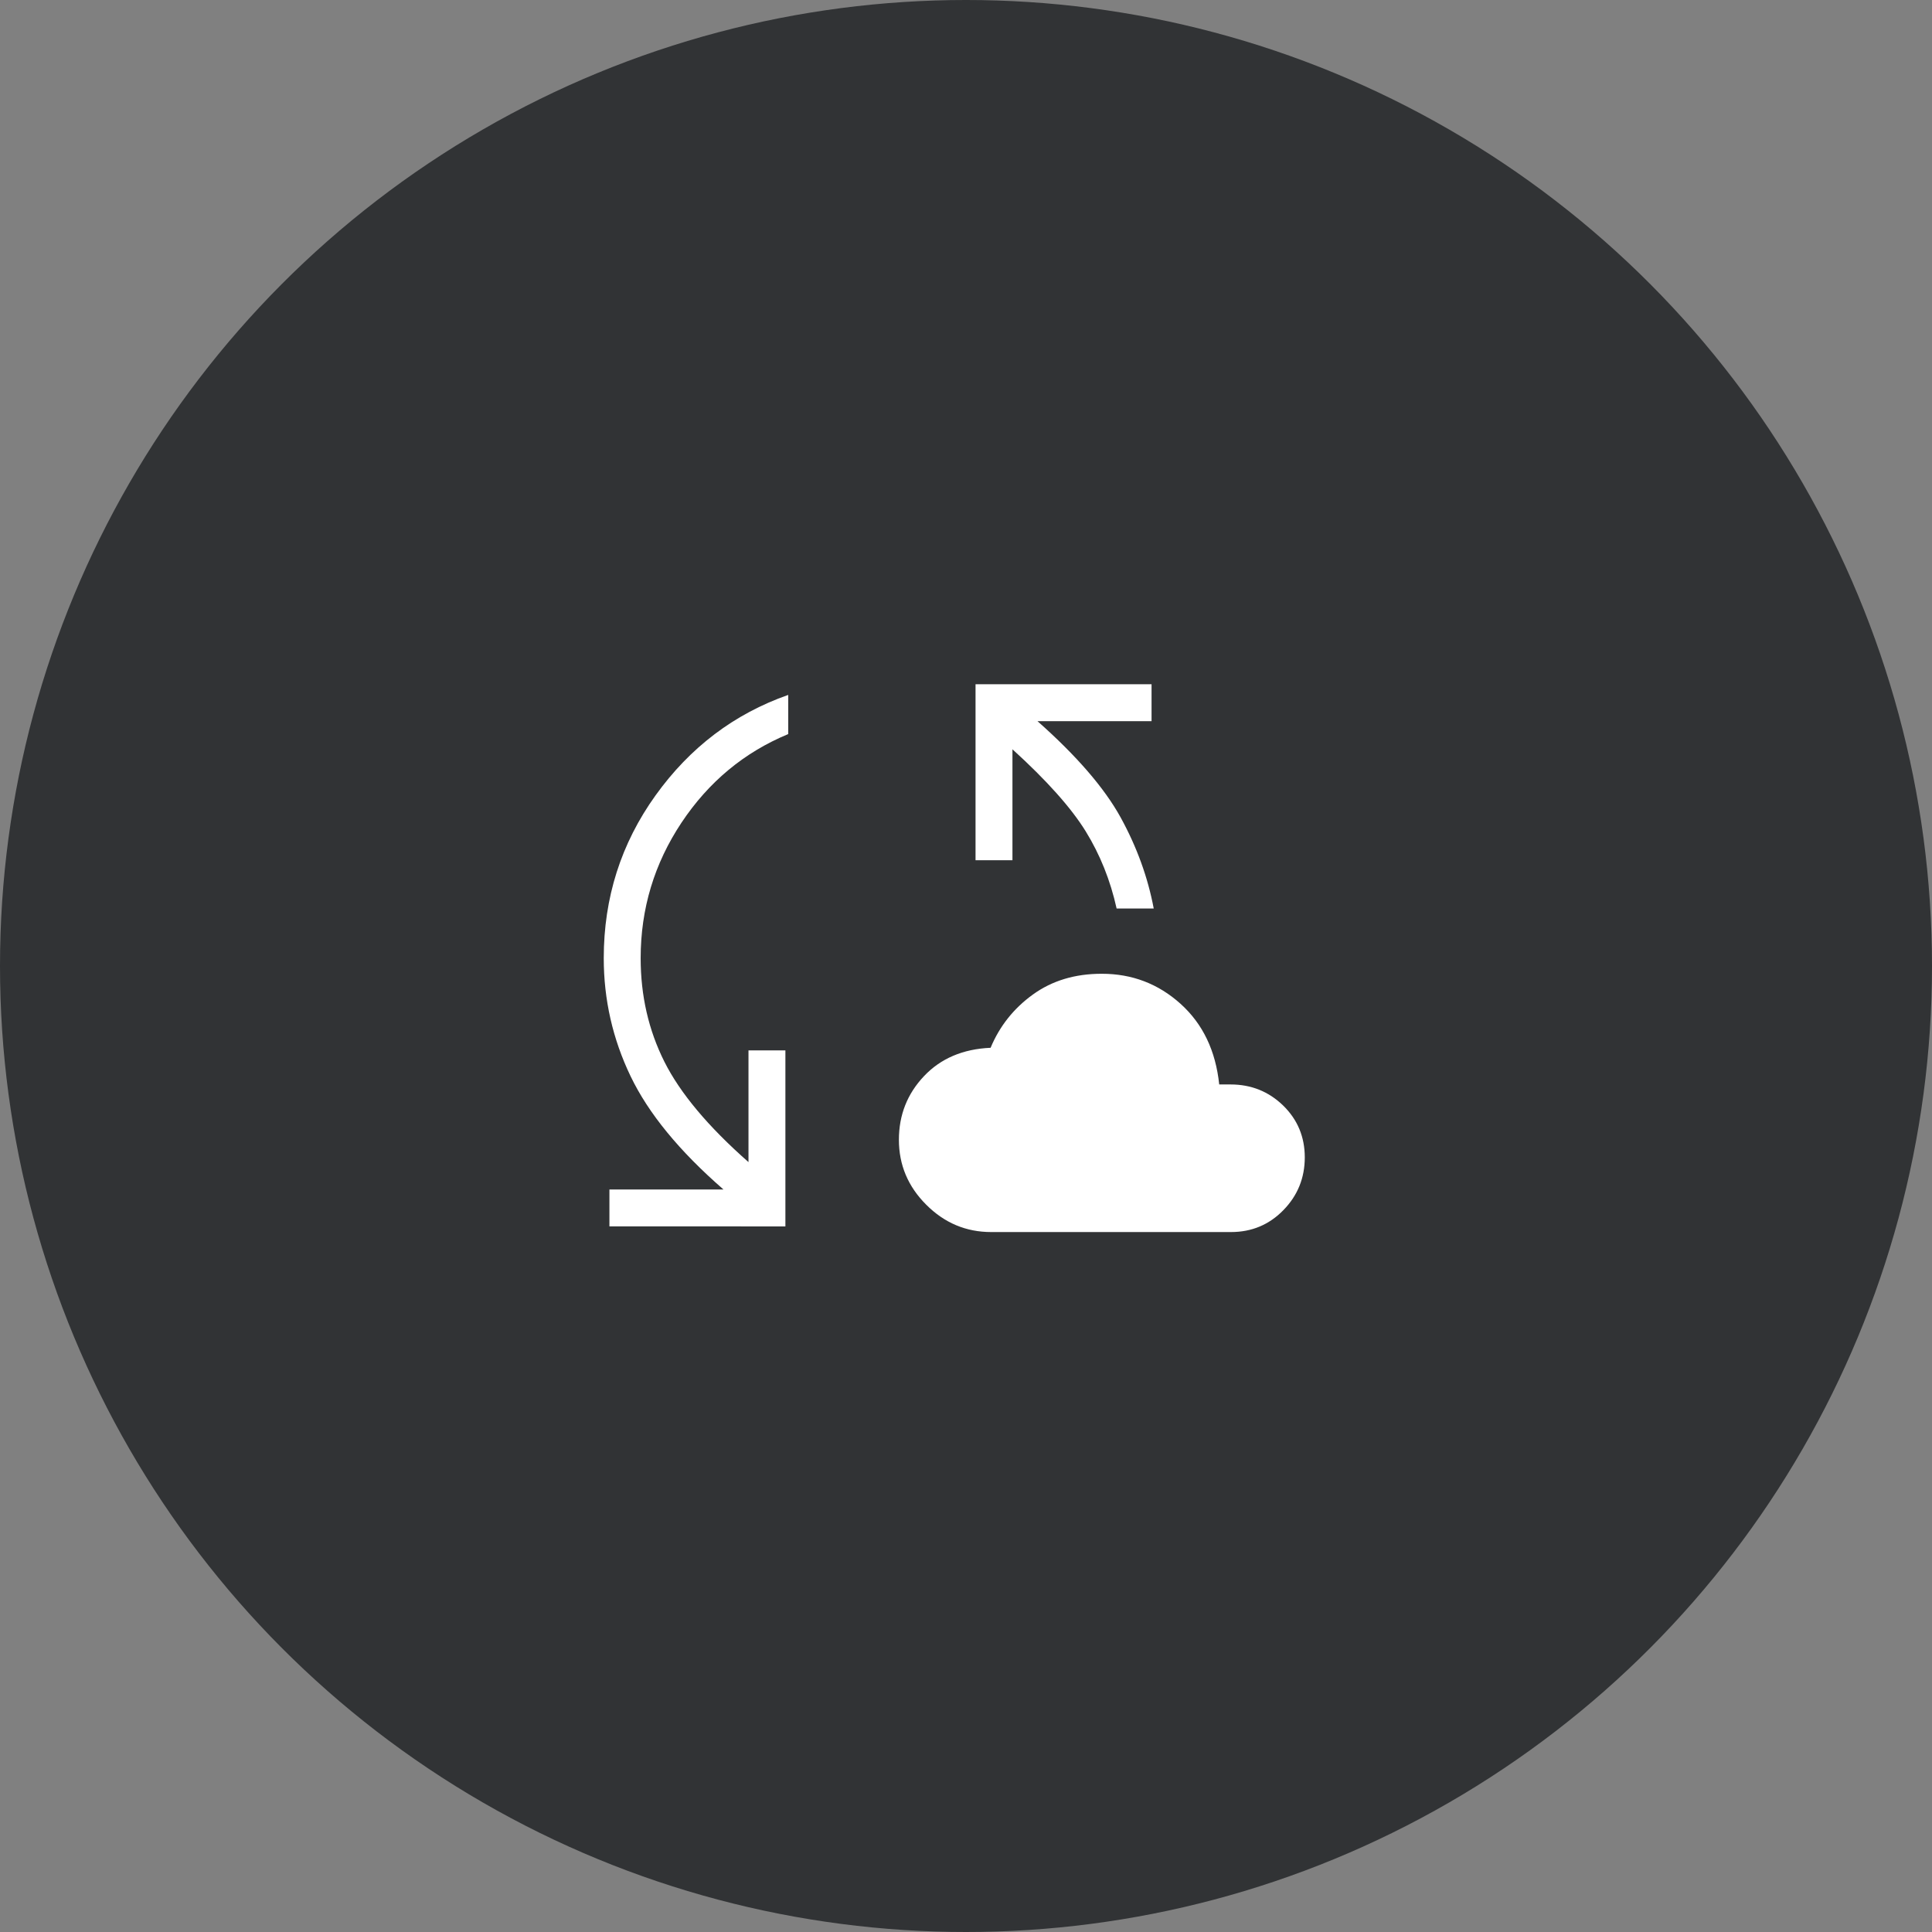
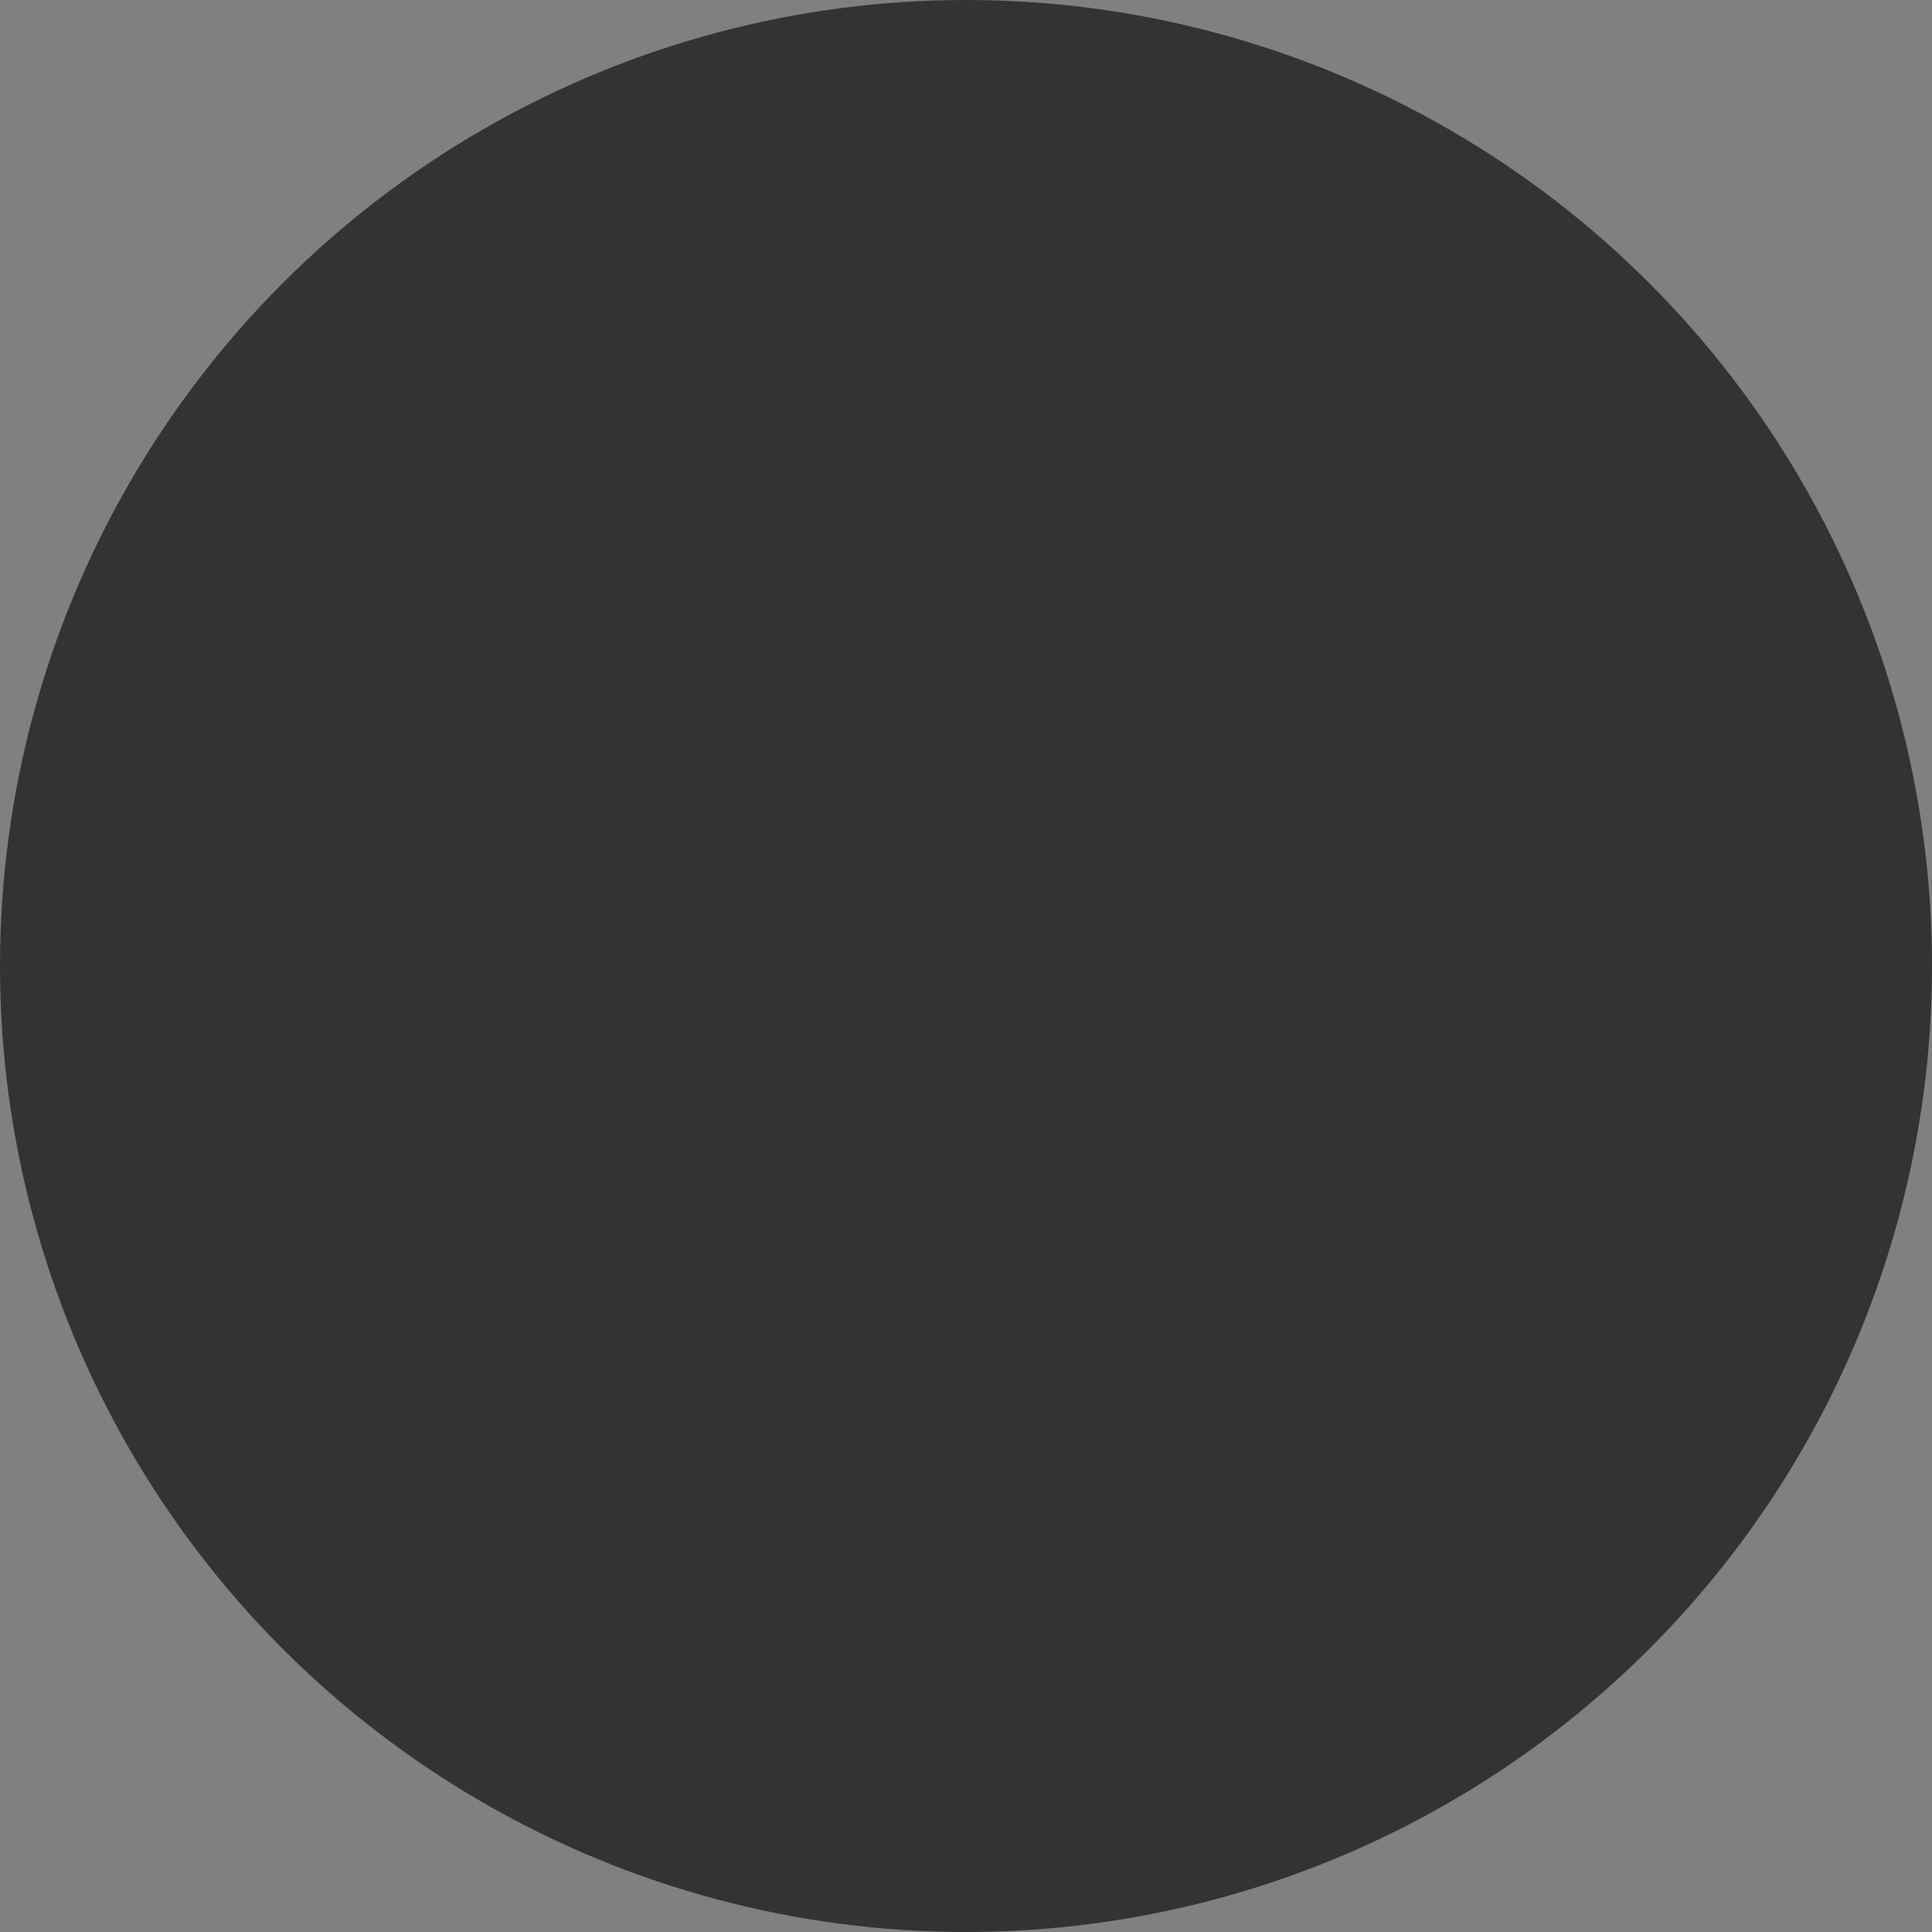
<svg xmlns="http://www.w3.org/2000/svg" width="48" height="48" viewBox="0 0 48 48" fill="none">
  <rect x="0" y="0" width="48" height="48" fill="#808080" stroke="none" />
  <circle cx="24" cy="24" r="24" fill="#313335" />
-   <path d="M15.141 30.469V29.552H17.974C16.877 28.598 16.108 27.659 15.665 26.735C15.222 25.811 15 24.834 15 23.805C15 22.306 15.428 20.959 16.285 19.764C17.142 18.569 18.241 17.736 19.583 17.265V18.238C18.49 18.691 17.606 19.425 16.93 20.441C16.255 21.457 15.917 22.579 15.917 23.805C15.917 24.736 16.113 25.593 16.506 26.377C16.899 27.16 17.596 27.992 18.596 28.872V26.097H19.513V30.47L15.141 30.469ZM24.625 30.61C24.002 30.61 23.464 30.384 23.012 29.931C22.559 29.479 22.333 28.941 22.333 28.318C22.333 27.702 22.541 27.175 22.957 26.736C23.372 26.297 23.924 26.062 24.611 26.032C24.835 25.494 25.186 25.052 25.663 24.708C26.139 24.364 26.71 24.192 27.375 24.193C28.126 24.193 28.778 24.442 29.331 24.94C29.884 25.438 30.203 26.105 30.291 26.943H30.572C31.085 26.943 31.52 27.118 31.879 27.466C32.237 27.815 32.416 28.244 32.417 28.753C32.417 29.266 32.239 29.704 31.885 30.066C31.531 30.429 31.097 30.61 30.583 30.61H24.625ZM27.742 22.571C27.588 21.874 27.332 21.235 26.974 20.654C26.615 20.073 26.009 19.393 25.154 18.616V21.372H24.237V17H28.61V17.917H25.776C26.75 18.78 27.439 19.578 27.842 20.309C28.244 21.042 28.518 21.796 28.664 22.572L27.742 22.571Z" fill="white" />
</svg>